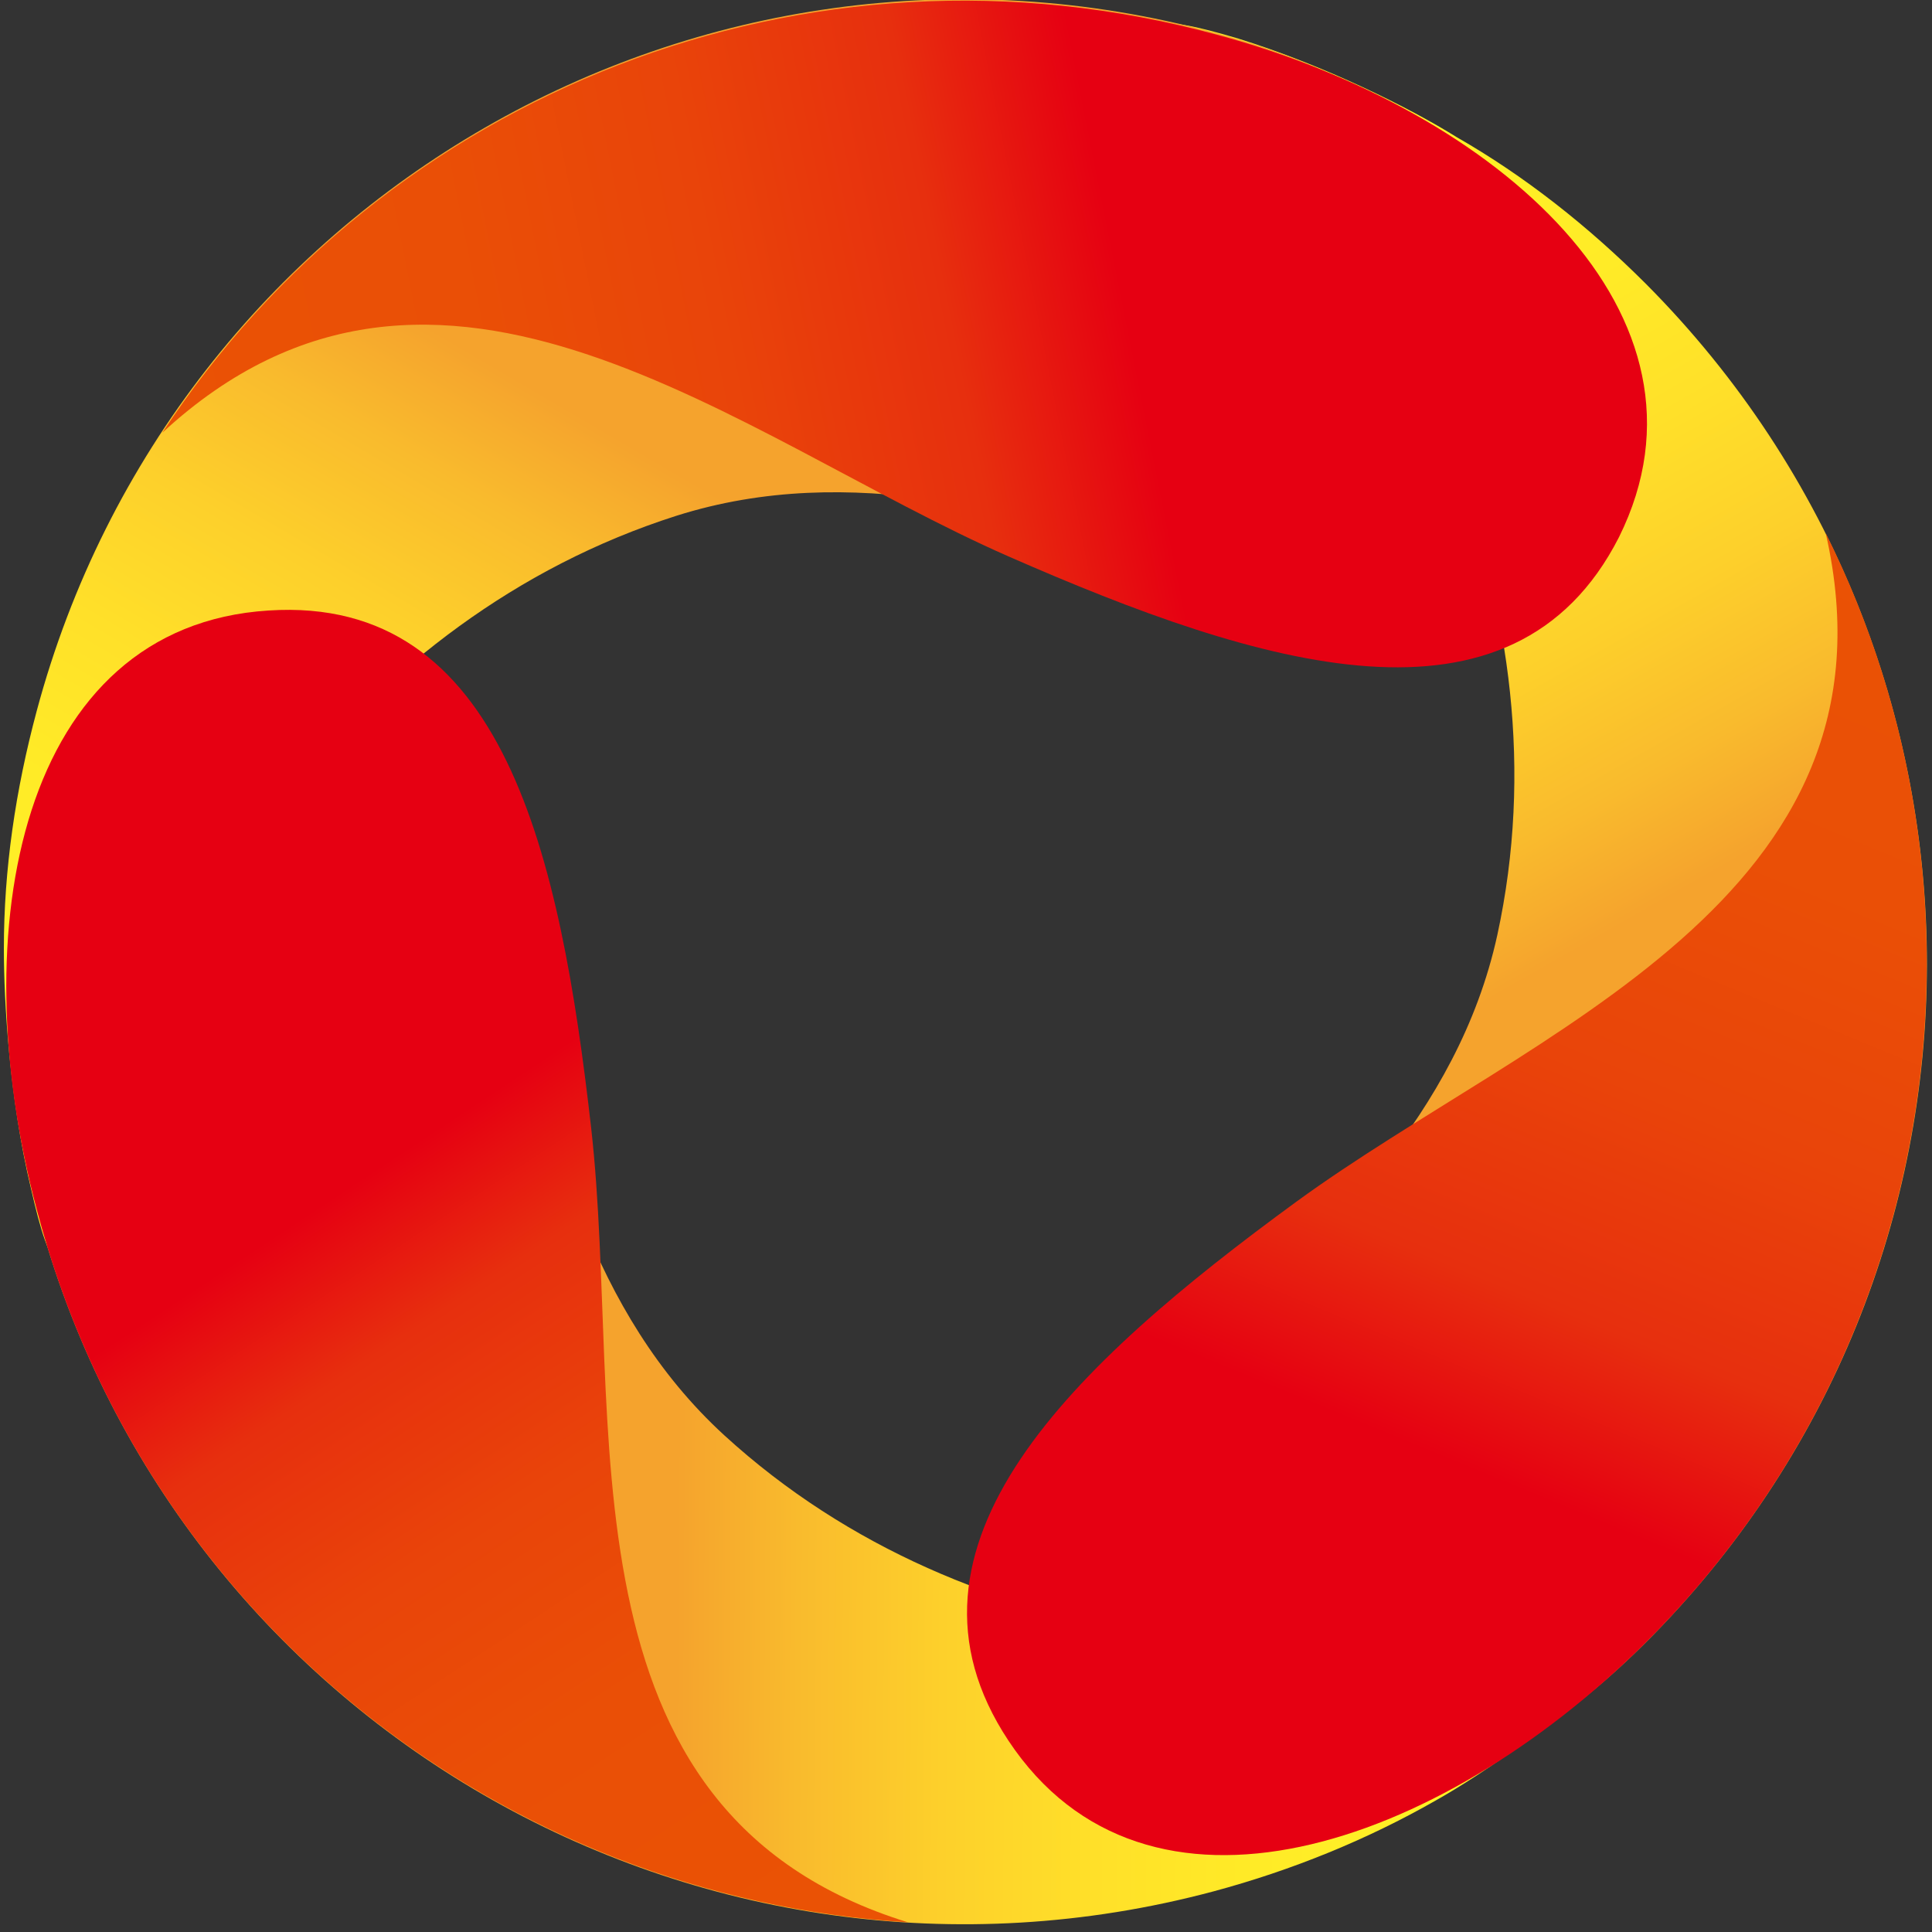
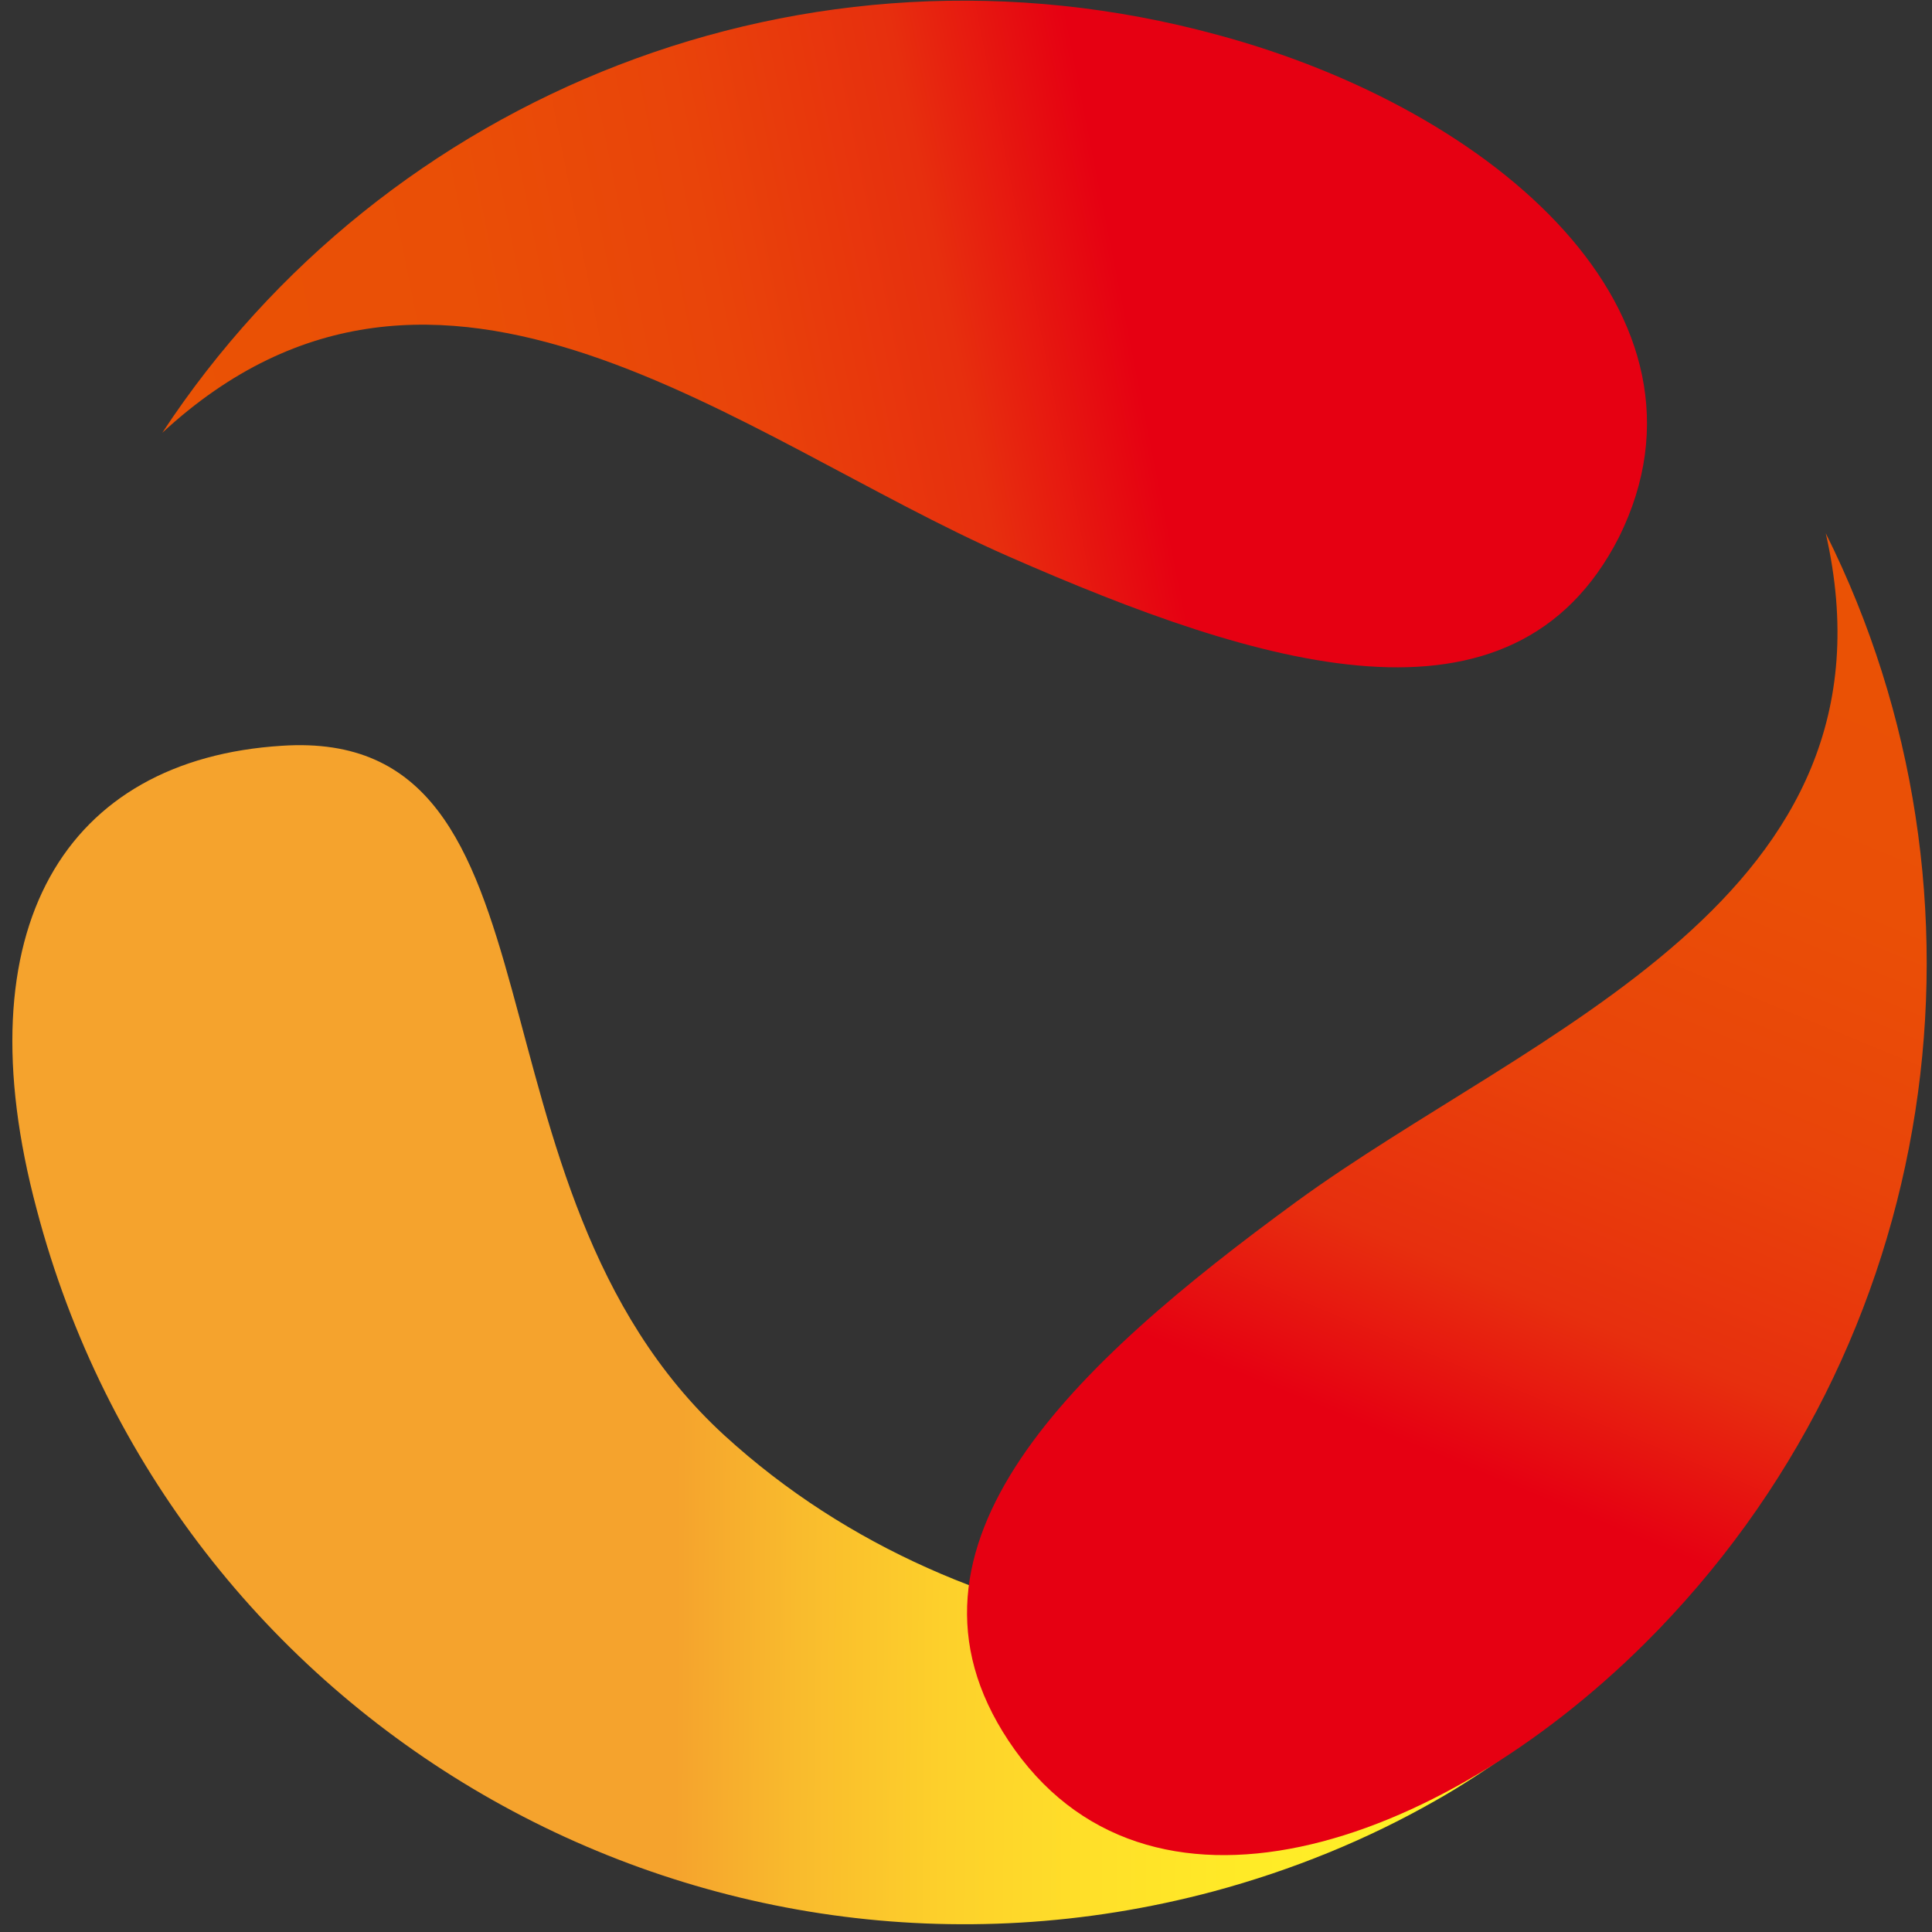
<svg xmlns="http://www.w3.org/2000/svg" version="1.1" id="レイヤー_1" x="0px" y="0px" viewBox="0 0 100 100" style="enable-background:new 0 0 100 100;" xml:space="preserve">
  <rect x="0" y="0" width="100" height="100" fill="#333333" stroke="none" />
  <style type="text/css">
	.st0{fill:url(#SVGID_1_);}
	.st1{fill:url(#SVGID_2_);}
	.st2{fill:url(#SVGID_3_);}
	.st3{fill:url(#SVGID_4_);}
	.st4{fill:url(#SVGID_5_);}
	.st5{fill:url(#SVGID_6_);}
</style>
  <g>
    <linearGradient id="SVGID_1_" gradientUnits="userSpaceOnUse" x1="2.511" y1="224.937" x2="-46.966" y2="238.43" gradientTransform="matrix(0.966 -0.257 -0.257 -0.966 141.735 287.393)">
      <stop offset="0" style="stop-color:#FFF226" />
      <stop offset="0.231" style="stop-color:#FFF126" />
      <stop offset="0.412" style="stop-color:#FFEB27" />
      <stop offset="0.576" style="stop-color:#FFE029" />
      <stop offset="0.731" style="stop-color:#FDD02B" />
      <stop offset="0.877" style="stop-color:#F9BB2D" />
      <stop offset="1" style="stop-color:#F5A32D" />
    </linearGradient>
    <path class="st0" d="M82.1,83.1C68.9,87,50.3,86,37.5,74.3c-14.1-12.9-7.6-36.7-22.9-35.7C3.4,39.3-2,48,1.9,62.6   C8.9,89.2,36.2,105,62.8,97.9c4.1-1.1,8-2.7,11.5-4.7c2.5-1.4,6.5-4.2,10-7.4C87.6,82.8,88.5,81.3,82.1,83.1z" />
    <linearGradient id="SVGID_2_" gradientUnits="userSpaceOnUse" x1="1175.408" y1="953.538" x2="1125.931" y2="967.032" gradientTransform="matrix(-0.706 -0.708 -0.708 0.706 1553.92 167.774)">
      <stop offset="0" style="stop-color:#FFF226" />
      <stop offset="0.231" style="stop-color:#FFF126" />
      <stop offset="0.412" style="stop-color:#FFEB27" />
      <stop offset="0.576" style="stop-color:#FFE029" />
      <stop offset="0.731" style="stop-color:#FDD02B" />
      <stop offset="0.877" style="stop-color:#F9BB2D" />
      <stop offset="1" style="stop-color:#F5A32D" />
    </linearGradient>
-     <path class="st1" d="M62.8,5.3c9.9,9.5,18.4,26.1,14.7,43.1c-4.1,18.7-28,25-19.5,37.7c6.2,9.3,16.4,9.6,27.1-1   c19.5-19.4,19.5-50.9,0.1-70.4c-3-3-6.3-5.6-9.8-7.6C73,5.6,68.6,3.4,64.1,2C59.7,0.7,58,0.6,62.8,5.3z" />
    <linearGradient id="SVGID_3_" gradientUnits="userSpaceOnUse" x1="1219.928" y1="-426.568" x2="1170.451" y2="-413.074" gradientTransform="matrix(-0.26 0.966 0.966 0.26 744.255 -995.385)">
      <stop offset="0" style="stop-color:#FFF226" />
      <stop offset="0.231" style="stop-color:#FFF126" />
      <stop offset="0.412" style="stop-color:#FFEB27" />
      <stop offset="0.576" style="stop-color:#FFE029" />
      <stop offset="0.731" style="stop-color:#FDD02B" />
      <stop offset="0.877" style="stop-color:#F9BB2D" />
      <stop offset="1" style="stop-color:#F5A32D" />
    </linearGradient>
-     <path class="st2" d="M5,61c3.3-13.4,13.4-29,30-34.3c18.3-5.8,35.6,11.7,42.4-2c5-10,0.1-19.1-14.5-23c-26.6-7.2-53.9,8.6-61,35.1   c-1.1,4.1-1.7,8.2-1.7,12.3c0,2.8,0.3,7.8,1.4,12.4C2.6,65.9,3.4,67.5,5,61z" />
    <linearGradient id="SVGID_4_" gradientUnits="userSpaceOnUse" x1="-46.267" y1="208.901" x2="-60.271" y2="250.652" gradientTransform="matrix(0.966 -0.257 -0.257 -0.966 141.735 287.393)">
      <stop offset="0" style="stop-color:#EA5205" />
      <stop offset="0.328" style="stop-color:#EA4F06" />
      <stop offset="0.585" style="stop-color:#E9440A" />
      <stop offset="0.818" style="stop-color:#E72F0E" />
      <stop offset="1" style="stop-color:#E60012" />
    </linearGradient>
-     <path class="st3" d="M30.6,58.4c-1.6-14.1-4.5-27.6-16.7-26.8C1.1,32.4-2,48,1.9,62.6C7.5,83.9,26.1,98.2,47,99.5   C28.5,93.8,32.3,73.5,30.6,58.4z" />
    <linearGradient id="SVGID_5_" gradientUnits="userSpaceOnUse" x1="19.779" y1="264.361" x2="-11.599" y2="223.129" gradientTransform="matrix(0.966 -0.257 -0.257 -0.966 141.735 287.393)">
      <stop offset="0" style="stop-color:#EA5205" />
      <stop offset="0.328" style="stop-color:#EA4F06" />
      <stop offset="0.585" style="stop-color:#E9440A" />
      <stop offset="0.818" style="stop-color:#E72F0E" />
      <stop offset="1" style="stop-color:#E60012" />
    </linearGradient>
    <path class="st4" d="M67.1,62.2C55.6,70.6,45.5,80,52.2,90.1c7.1,10.7,22.2,5.6,32.9-5c15.6-15.5,18.7-38.9,9.4-57.5   C98.8,46.5,79.3,53.3,67.1,62.2z" />
    <linearGradient id="SVGID_6_" gradientUnits="userSpaceOnUse" x1="-60.55" y1="285.383" x2="-11.019" y2="282.271" gradientTransform="matrix(0.966 -0.257 -0.257 -0.966 141.735 287.393)">
      <stop offset="0" style="stop-color:#EA5205" />
      <stop offset="0.328" style="stop-color:#EA4F06" />
      <stop offset="0.585" style="stop-color:#E9440A" />
      <stop offset="0.818" style="stop-color:#E72F0E" />
      <stop offset="1" style="stop-color:#E60012" />
    </linearGradient>
    <path class="st5" d="M52.2,28.8c13,5.7,26.1,9.8,31.6-1c5.7-11.5-6.3-22.1-20.8-26C41.7-4,19.9,4.9,8.4,22.4   C22.7,9.2,38.3,22.7,52.2,28.8z" />
  </g>
</svg>